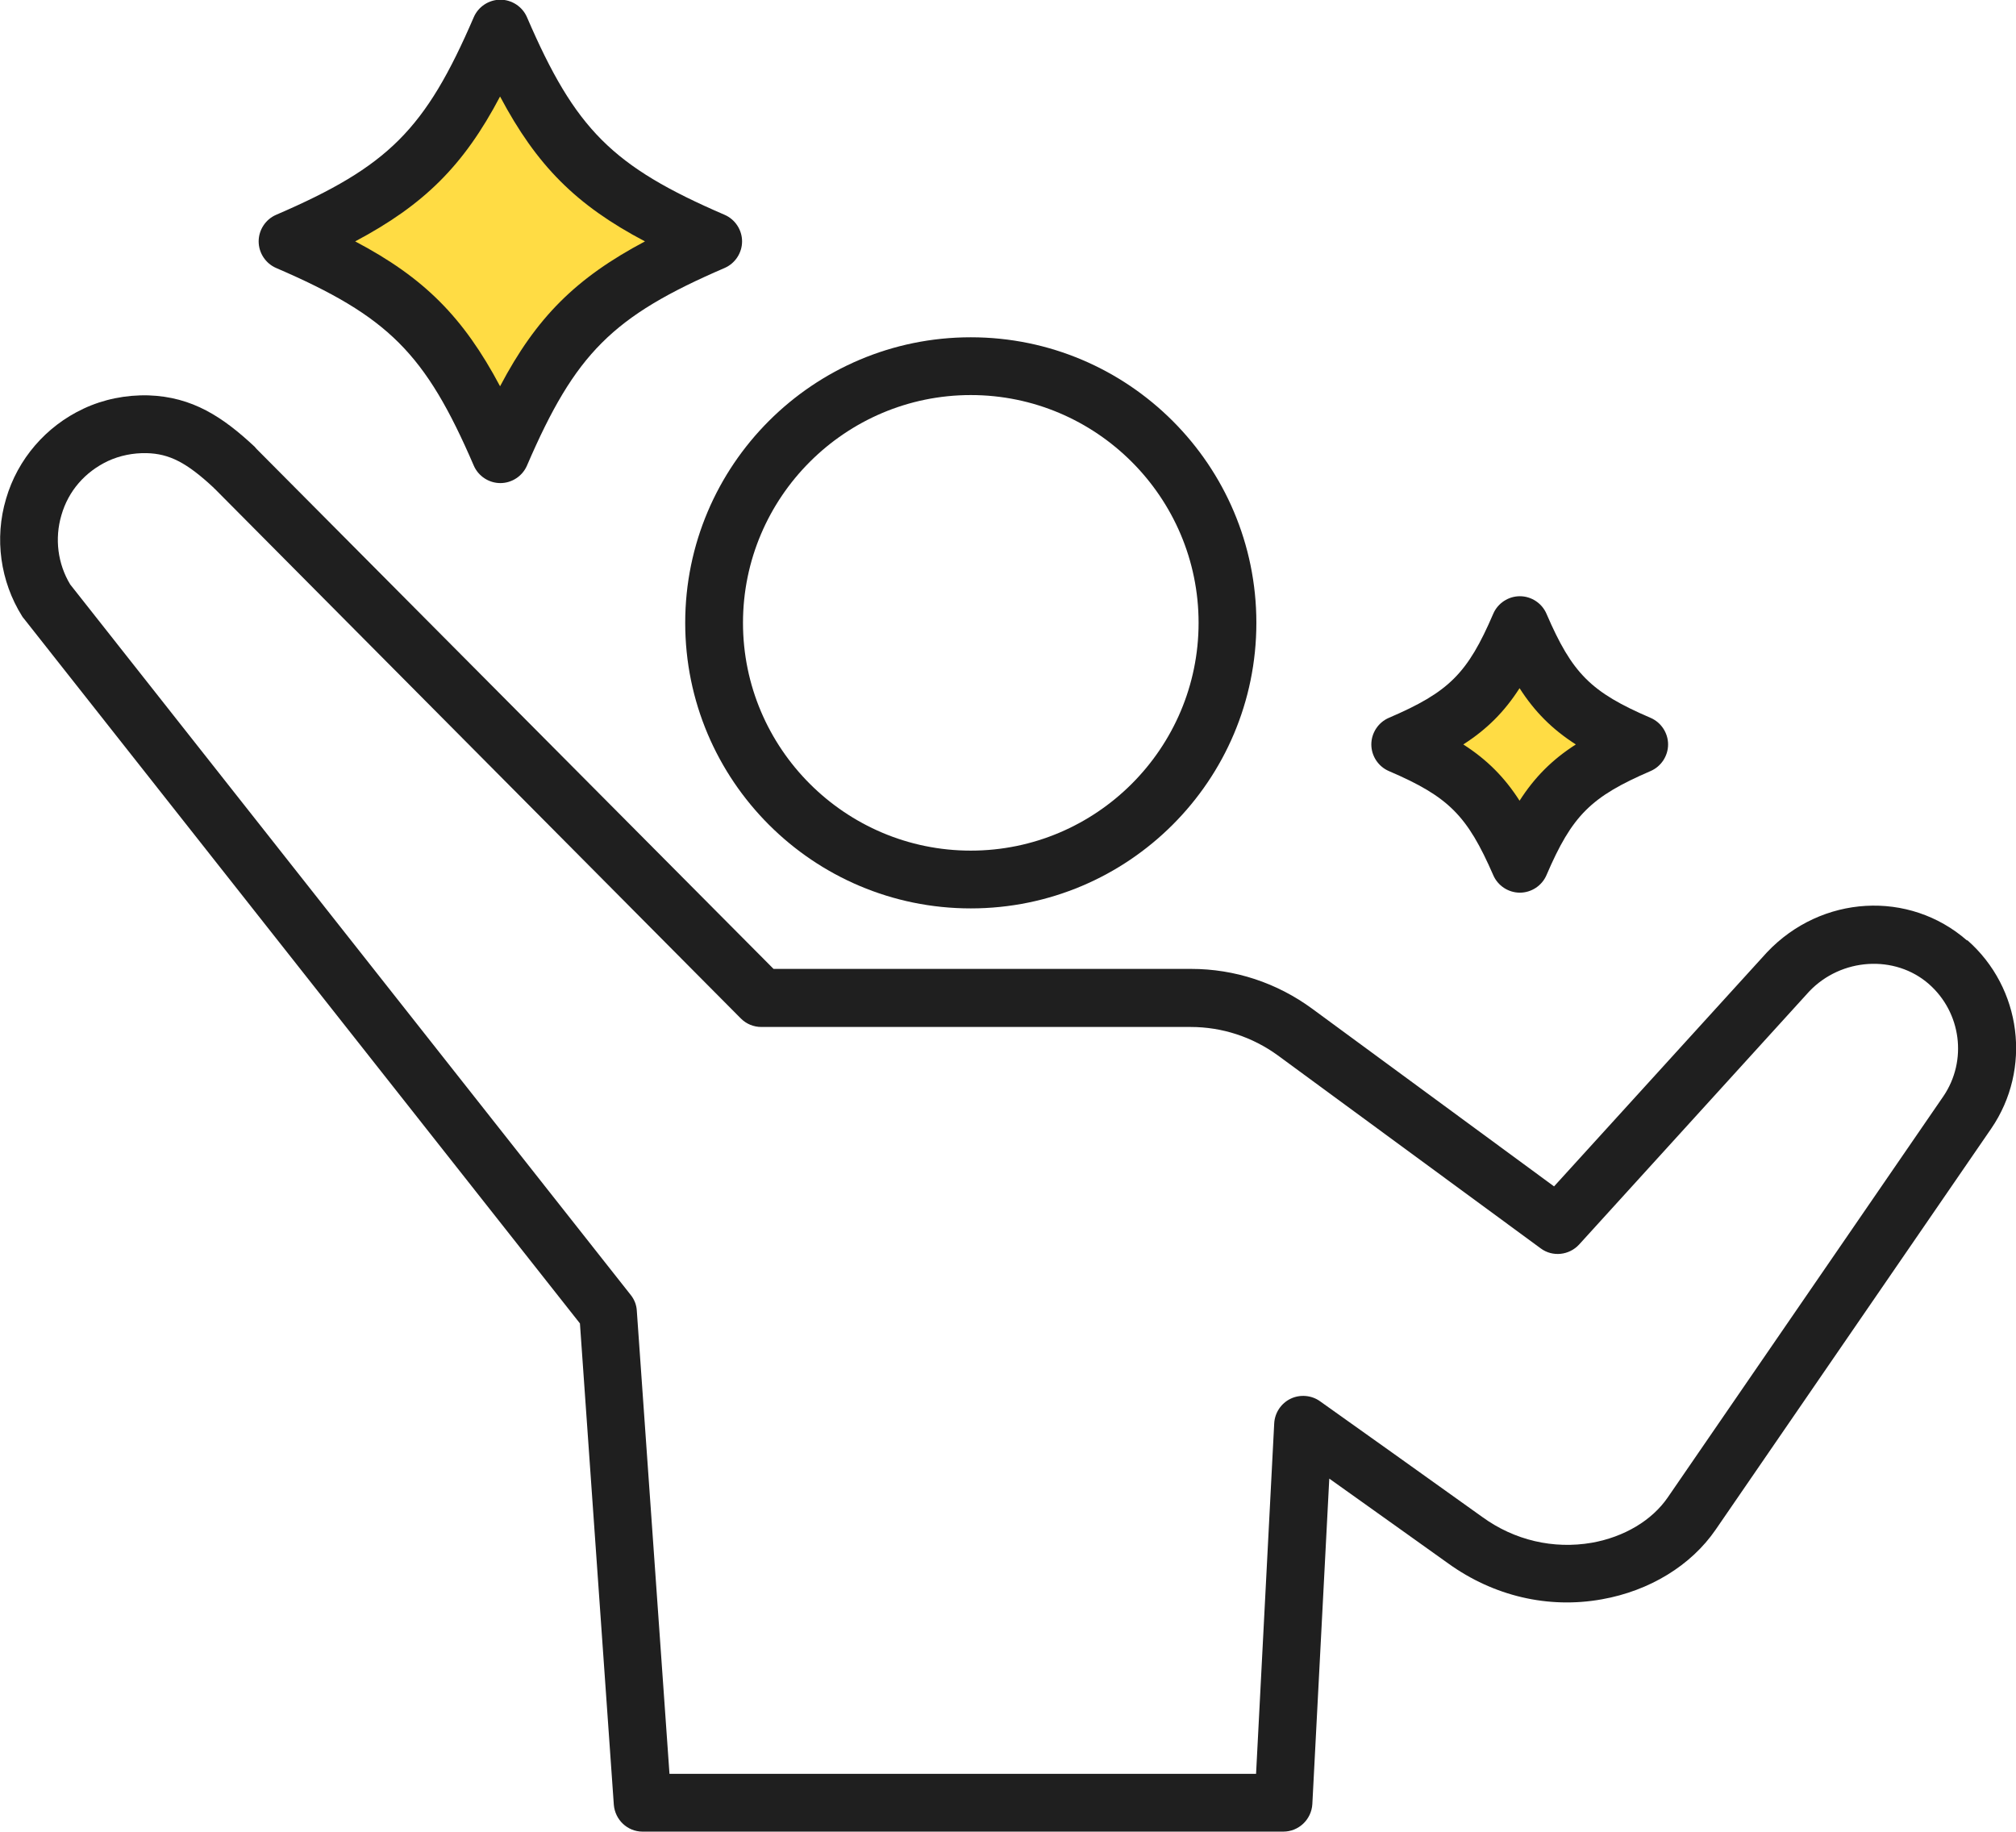
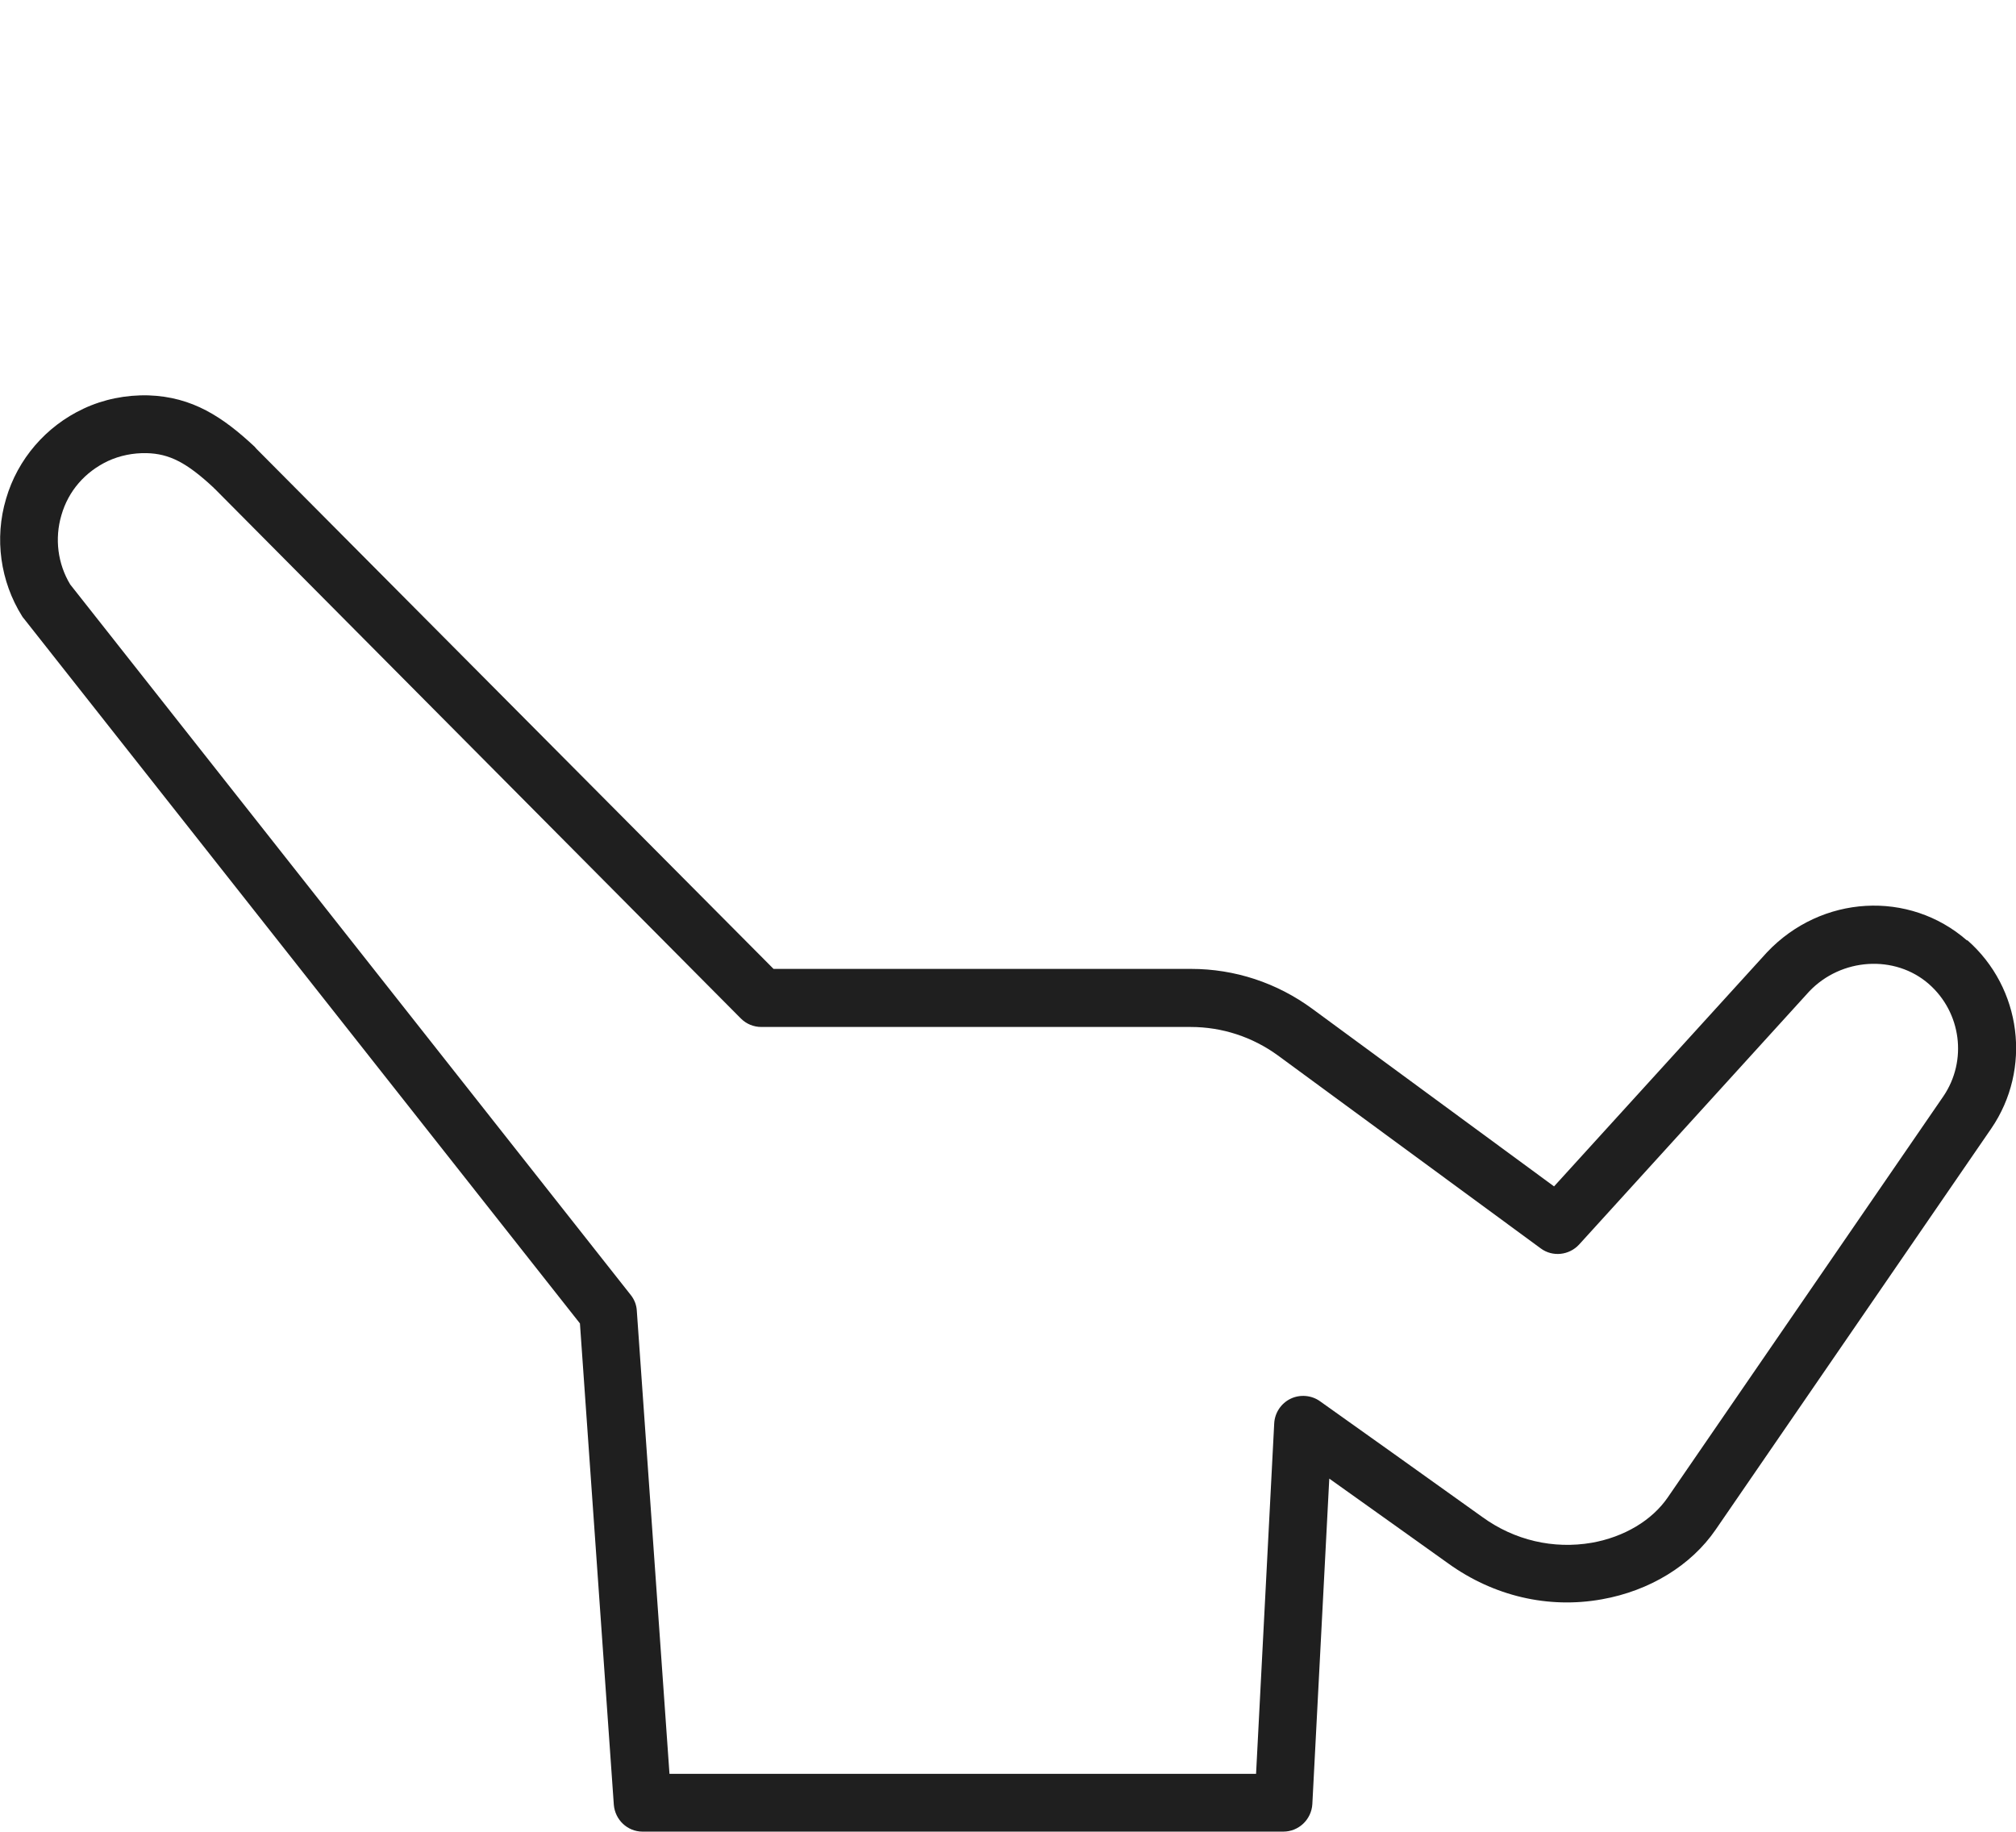
<svg xmlns="http://www.w3.org/2000/svg" id="_レイヤー_2" data-name="レイヤー 2" viewBox="0 0 66.64 60.55">
  <defs>
    <style>
      .cls-1 {
        fill: #ffdc44;
      }

      .cls-2 {
        fill: #1f1f1f;
      }
    </style>
  </defs>
  <g id="_レイヤー_1-2" data-name="レイヤー 1">
    <g>
-       <polygon class="cls-1" points="10.62 7.98 16.54 2.01 23.04 7.98 16.54 14.19 10.62 7.98" />
-       <polygon class="cls-1" points="47.46 24.7 50.71 21.42 54.29 24.7 50.71 28.12 47.46 24.7" />
-       <path class="cls-2" d="M9.13,8.86c3.71,1.6,4.93,2.82,6.53,6.53,.15,.35,.5,.58,.88,.58s.73-.23,.88-.58c1.6-3.71,2.82-4.93,6.53-6.53,.35-.15,.58-.5,.58-.88s-.23-.73-.58-.88c-3.71-1.6-4.93-2.82-6.53-6.53-.15-.35-.5-.58-.88-.58s-.73,.23-.88,.58c-1.6,3.71-2.82,4.93-6.53,6.53-.35,.15-.58,.5-.58,.88s.23,.73,.58,.88Zm7.4-5.67c1.21,2.28,2.51,3.59,4.79,4.79-2.28,1.21-3.59,2.51-4.79,4.79-1.21-2.28-2.51-3.59-4.79-4.79,2.28-1.21,3.59-2.51,4.79-4.79Z" />
-       <path class="cls-2" d="M45.91,25.49c1.98,.85,2.59,1.47,3.45,3.44,.15,.35,.5,.58,.88,.58s.73-.23,.88-.58c.85-1.98,1.47-2.59,3.44-3.44,.35-.15,.58-.5,.58-.88s-.23-.73-.58-.88c-1.98-.85-2.59-1.47-3.44-3.44-.15-.35-.5-.58-.88-.58s-.73,.23-.88,.58c-.85,1.98-1.47,2.59-3.45,3.44-.35,.15-.58,.5-.58,.88s.23,.73,.58,.88Zm4.32-2.74c.5,.78,1.08,1.36,1.86,1.86-.78,.5-1.36,1.08-1.86,1.86-.5-.78-1.08-1.36-1.86-1.86,.78-.5,1.36-1.08,1.86-1.86Z" />
-       <path class="cls-2" d="M32.09,30.03c5.21,0,9.44-4.23,9.44-9.44s-4.23-9.44-9.44-9.44-9.44,4.23-9.44,9.44,4.23,9.44,9.44,9.44Zm0-16.97c4.15,0,7.53,3.38,7.53,7.53s-3.38,7.53-7.53,7.53-7.53-3.38-7.53-7.53,3.38-7.53,7.53-7.53Z" />
      <path class="cls-2" d="M65.02,31.09c-1.91-1.67-4.81-1.51-6.61,.39l-7.04,7.74-7.99-5.87c-1.17-.86-2.56-1.32-4.01-1.32h-13.8L8.49,14.85s-.05-.05-.07-.08c-1.06-.99-2.06-1.65-3.51-1.7-.75-.02-1.49,.13-2.15,.44-1.24,.58-2.18,1.67-2.56,2.98-.39,1.31-.19,2.73,.53,3.88,.02,.03,.04,.06,.06,.08l18.38,23.3,1.12,15.91c.04,.5,.45,.89,.95,.89h21.18c.51,0,.93-.4,.96-.91l.56-10.76c1.4,1,3.4,2.42,3.94,2.81,1.49,1.07,3.29,1.5,5.07,1.18,1.58-.28,2.95-1.12,3.76-2.3l9.11-13.26c1.35-1.97,1.01-4.65-.79-6.23Zm-.78,5.15l-9.11,13.26c-.52,.76-1.44,1.31-2.51,1.5-1.27,.22-2.56-.08-3.62-.85-.85-.61-5.32-3.8-5.37-3.83-.28-.2-.66-.23-.97-.08-.31,.15-.52,.46-.54,.81l-.6,11.59H22.13l-1.08-15.31c-.01-.19-.08-.37-.2-.52L2.32,19.32c-.41-.68-.52-1.51-.29-2.29,.23-.8,.78-1.43,1.54-1.79,.39-.18,.83-.27,1.28-.26,.75,.02,1.32,.31,2.22,1.15,0,.01,.02,.02,.03,.03l17.39,17.51c.18,.18,.42,.28,.68,.28h14.19c1.04,0,2.04,.33,2.88,.94l8.69,6.38c.39,.29,.94,.23,1.27-.13l7.6-8.36c1.06-1.12,2.84-1.23,3.96-.25,1.07,.94,1.28,2.53,.48,3.71Z" />
    </g>
  </g>
</svg>